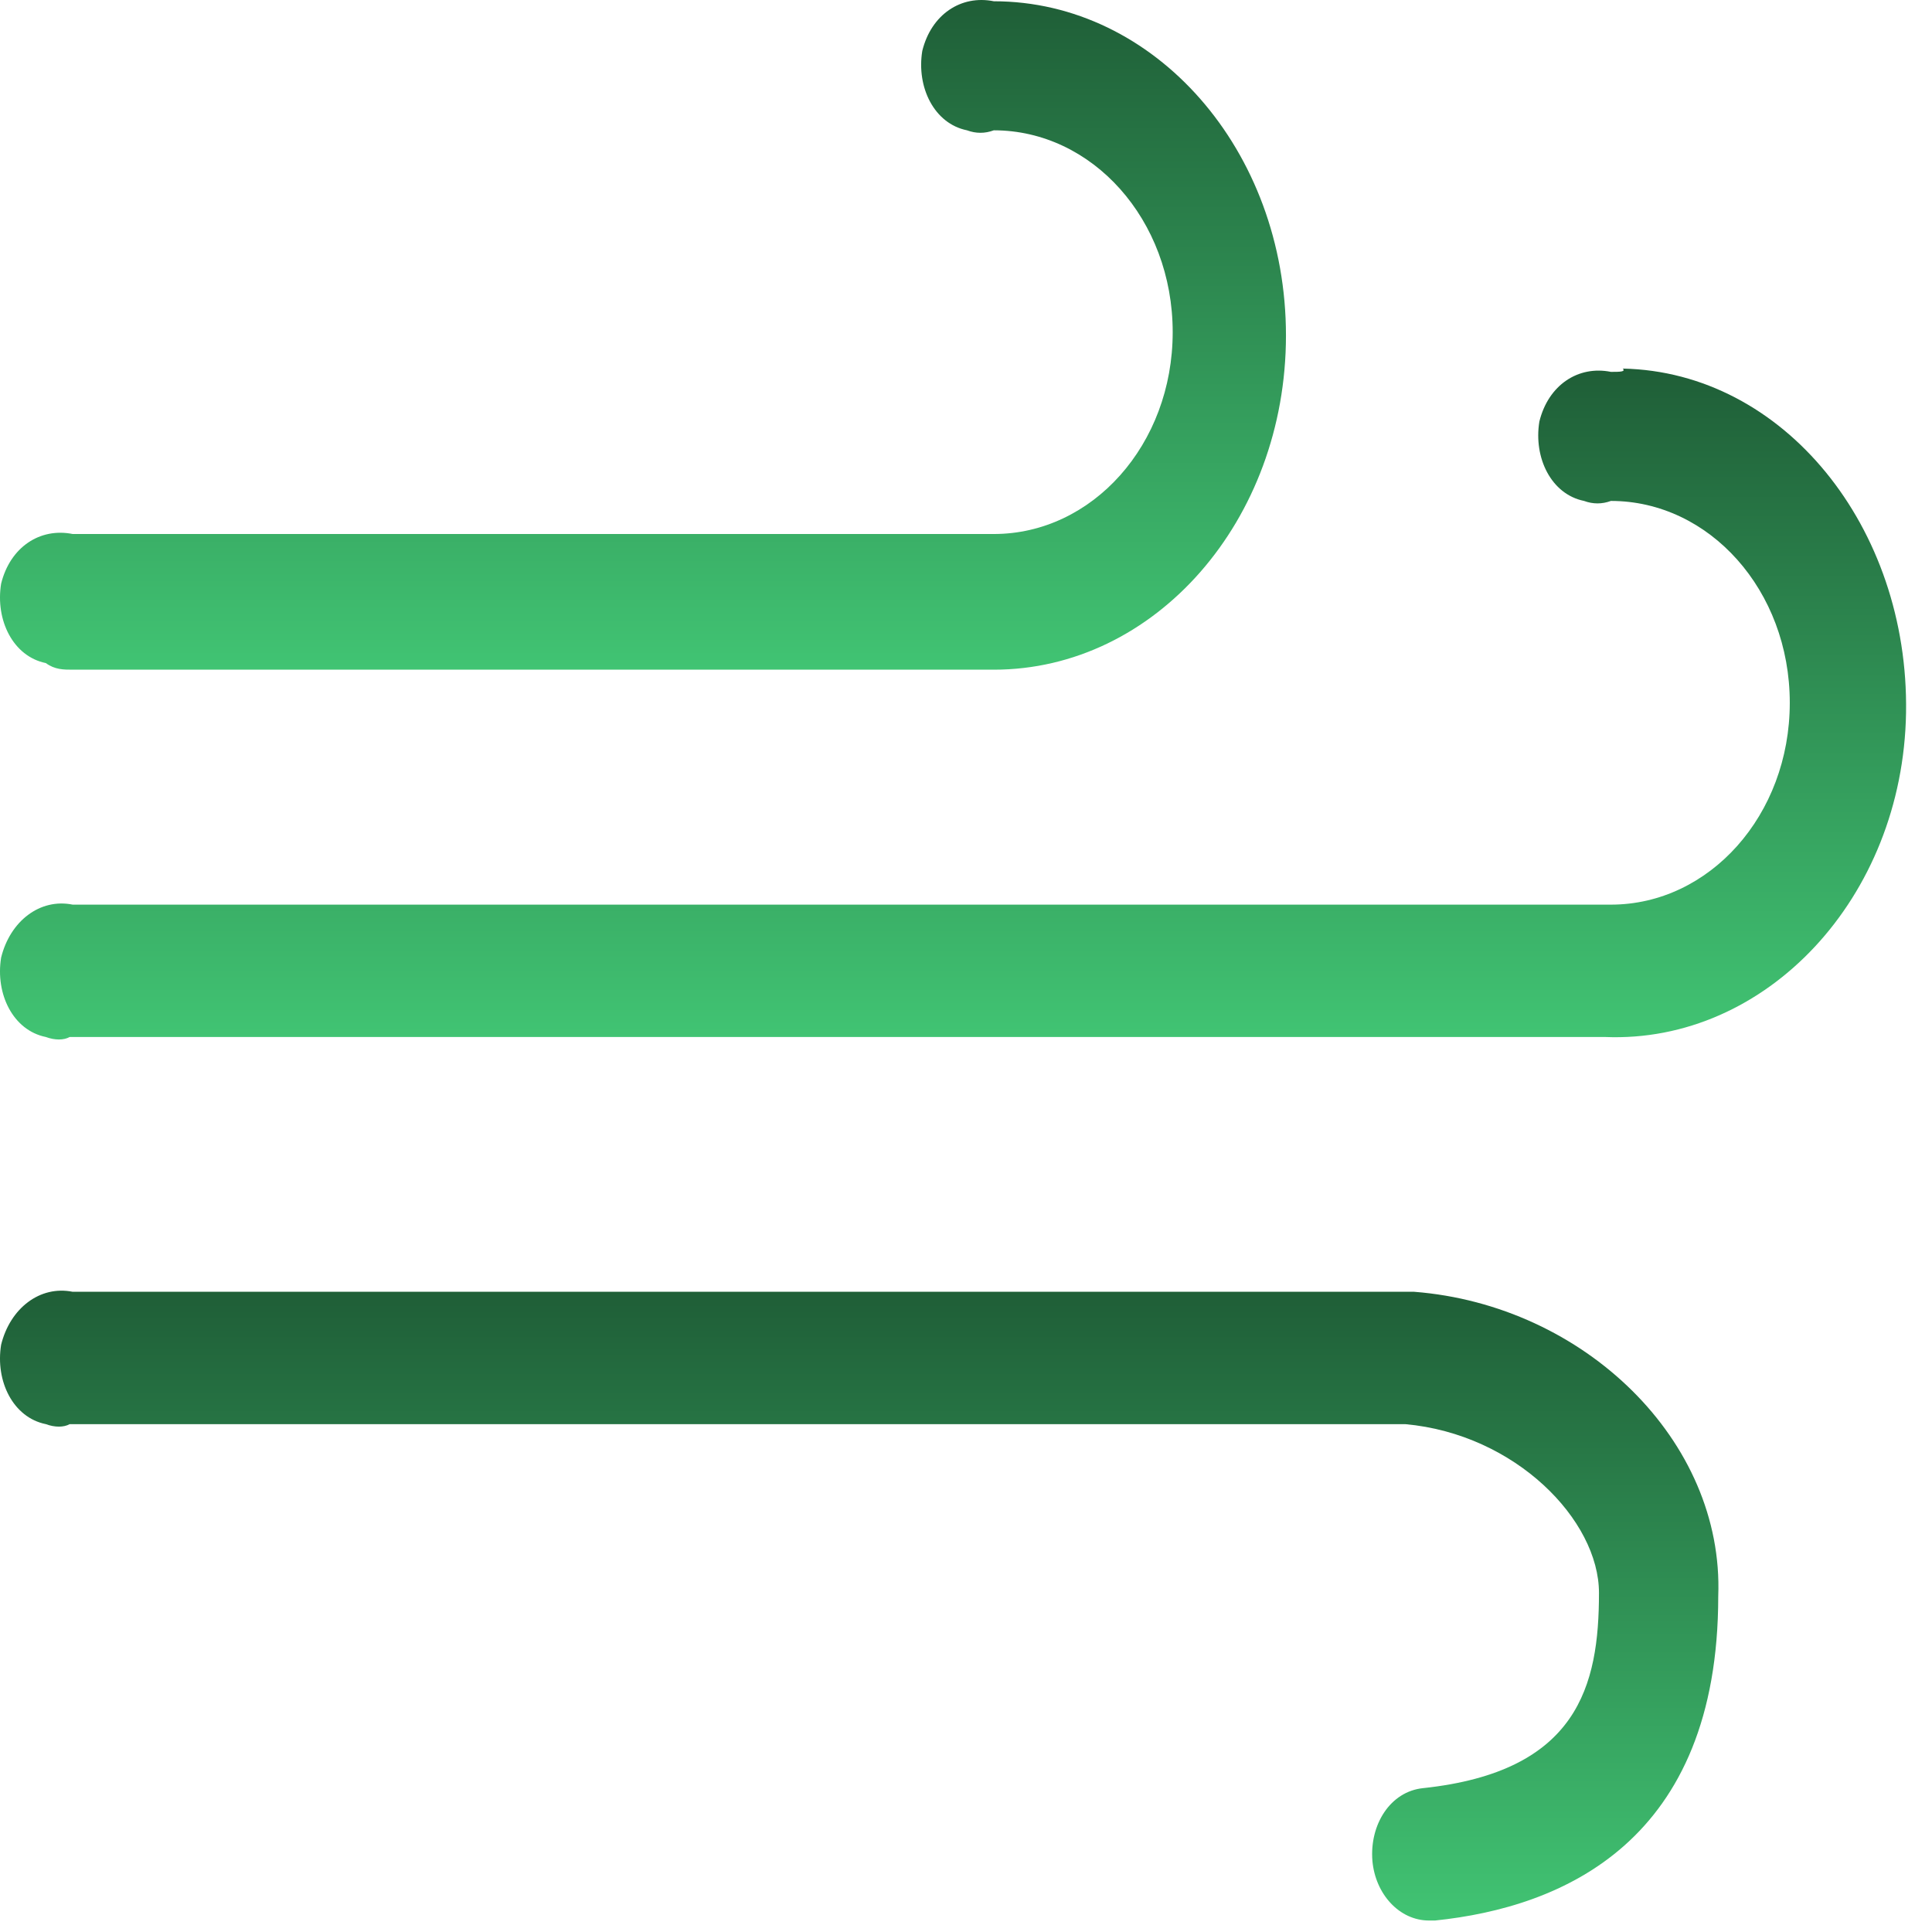
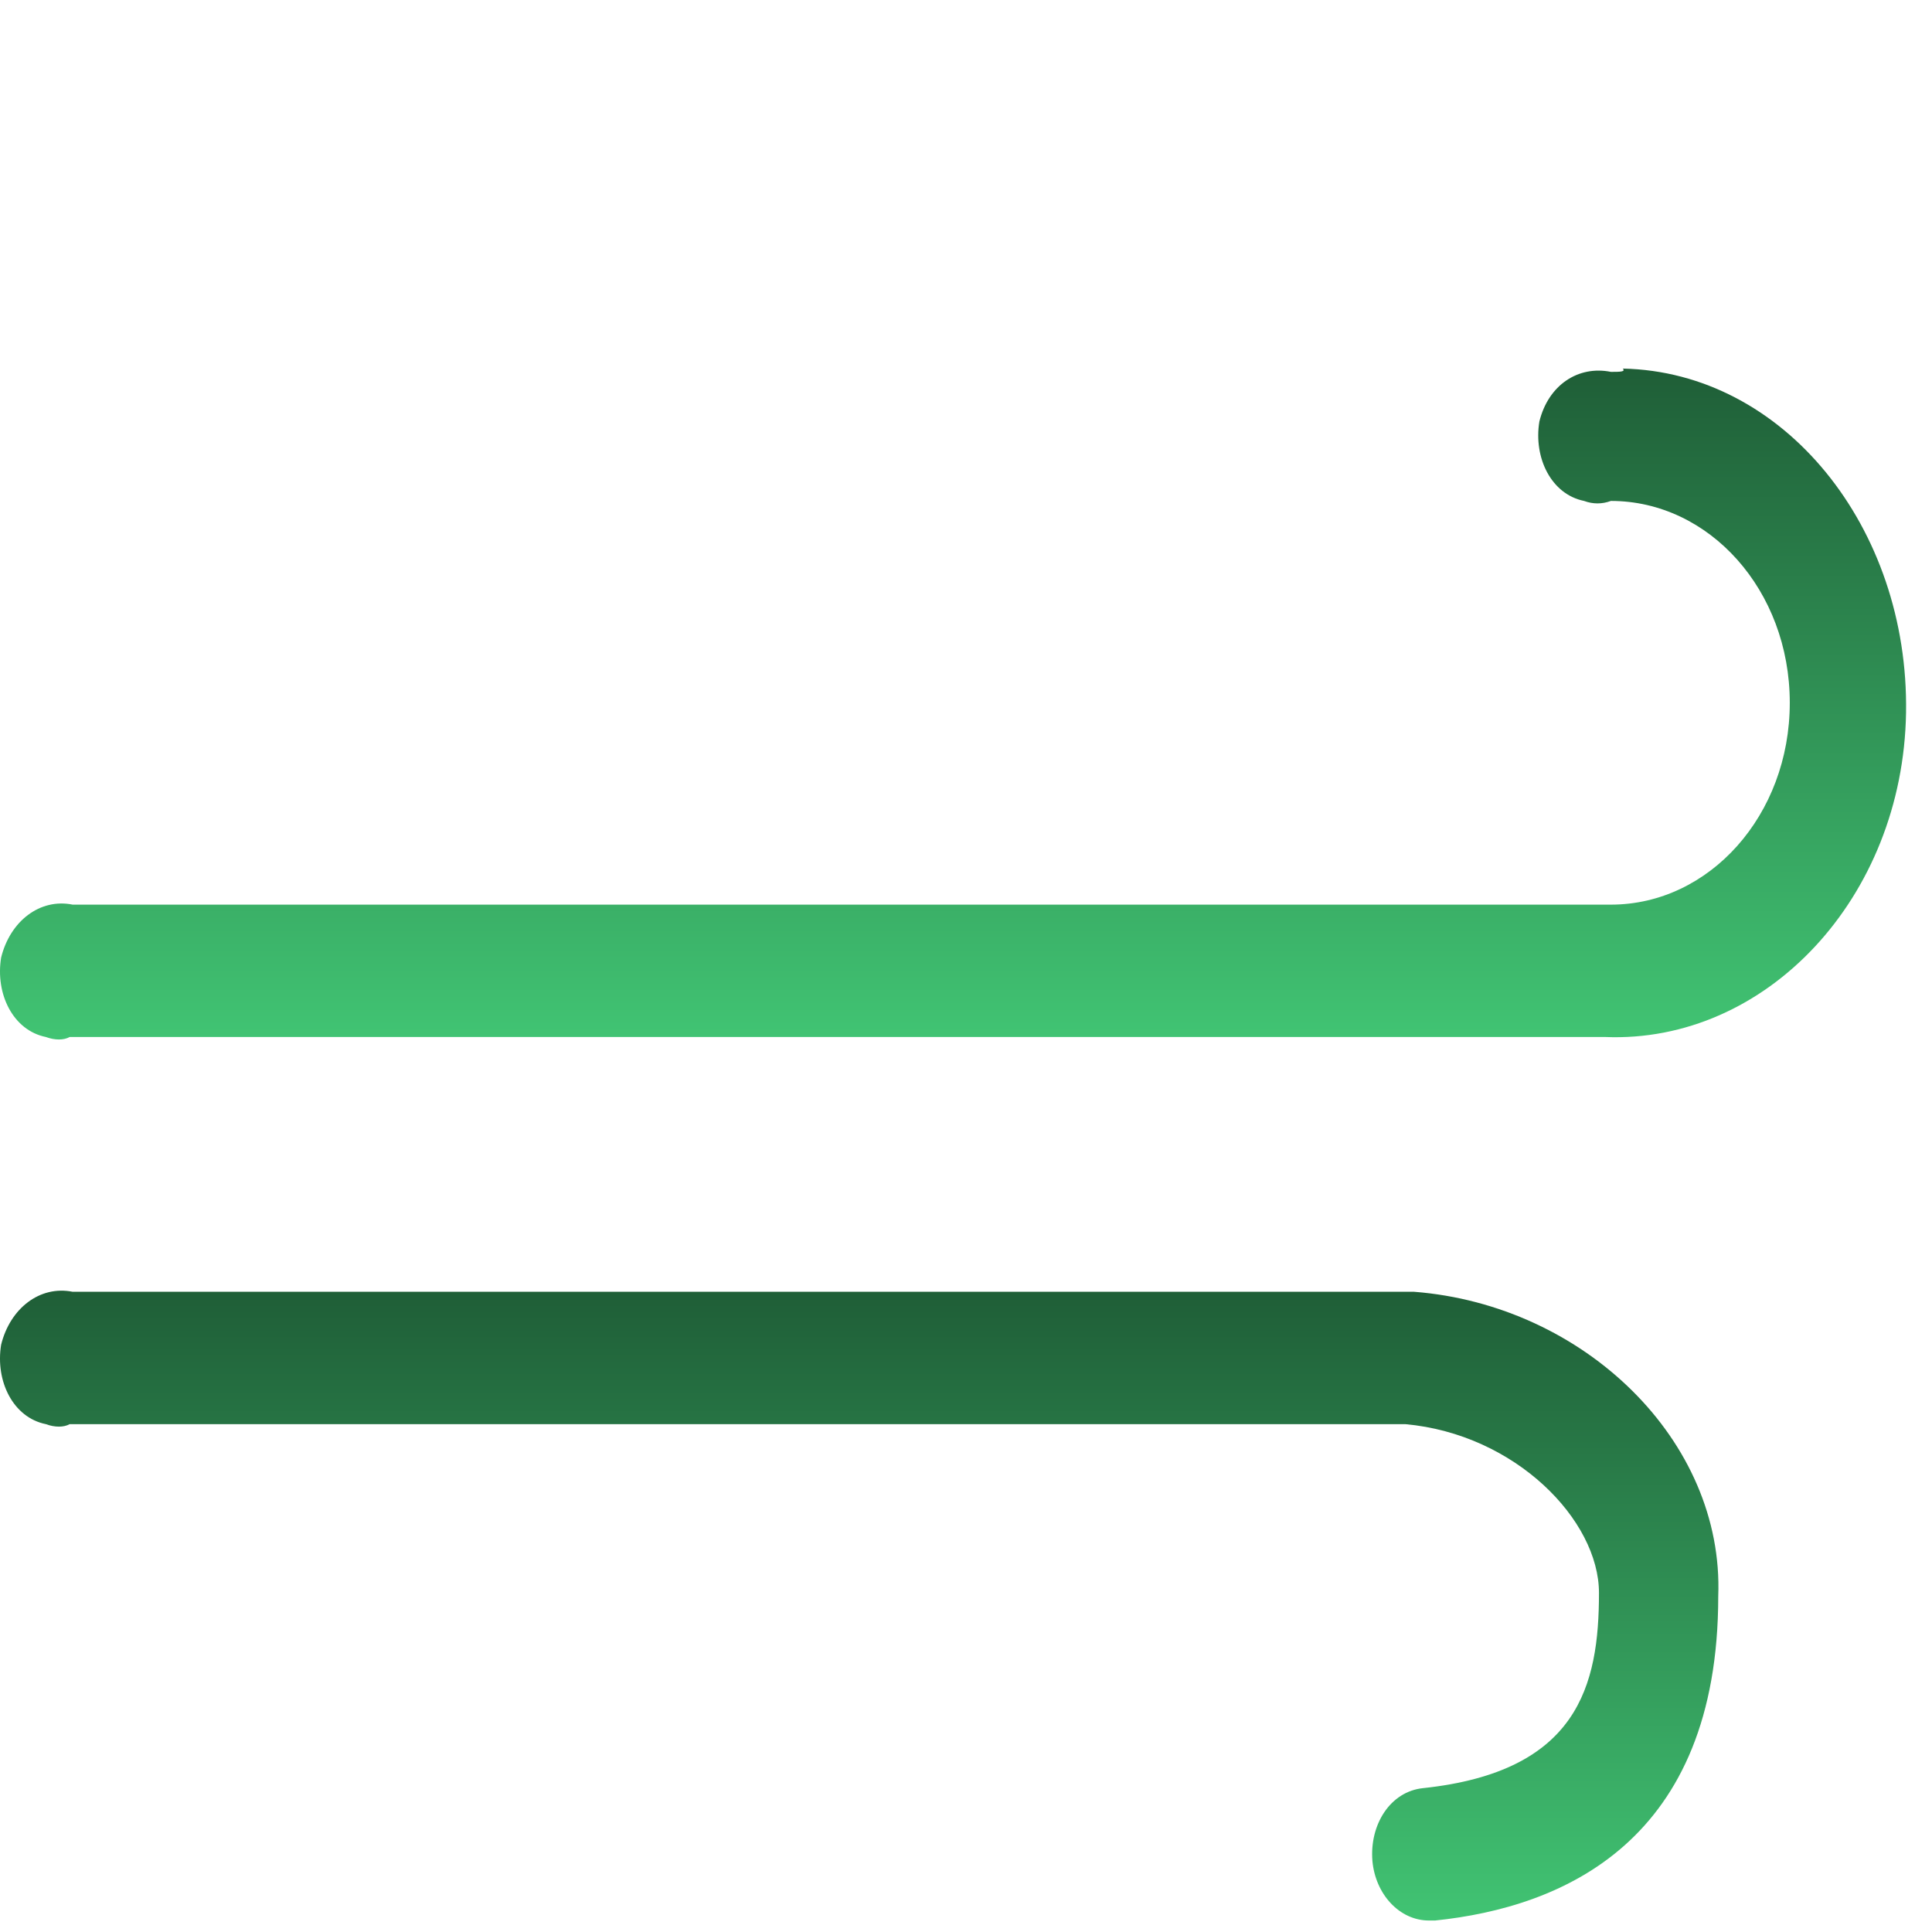
<svg xmlns="http://www.w3.org/2000/svg" width="67" height="67" viewBox="0 0 67 67" fill="none">
  <path d="M49.042 44.798H2.521C1.383 44.569 0.35 45.372 0.039 46.634C-0.167 47.897 0.453 49.159 1.59 49.388C1.9 49.503 2.21 49.503 2.417 49.388H48.732C52.557 49.733 55.451 52.716 55.451 55.241C55.451 58.454 54.728 61.438 49.352 62.011C48.215 62.126 47.491 63.274 47.594 64.536C47.698 65.684 48.525 66.602 49.559 66.602H49.765C54.211 66.143 59.587 63.848 59.587 55.356C59.793 49.962 54.934 45.257 49.042 44.798Z" fill="url(#paint0_linear_23239_676)" />
-   <path d="M2.521 23.224H34.465C40.048 23.224 44.596 18.06 44.596 11.634C44.596 5.208 40.048 0.044 34.465 0.044C33.328 -0.186 32.294 0.503 31.984 1.765C31.777 3.027 32.398 4.29 33.535 4.519C33.845 4.634 34.155 4.634 34.465 4.519C37.877 4.519 40.668 7.618 40.668 11.519C40.668 15.421 37.877 18.519 34.465 18.519H2.521C1.383 18.29 0.35 18.978 0.039 20.241C-0.167 21.503 0.453 22.765 1.59 22.995C1.9 23.224 2.21 23.224 2.521 23.224Z" fill="url(#paint1_linear_23239_676)" />
  <path d="M55.865 12.896C54.728 12.667 53.694 13.355 53.384 14.618C53.177 15.88 53.797 17.142 54.934 17.372C55.245 17.486 55.555 17.486 55.865 17.372C59.276 17.372 62.068 20.47 62.068 24.372C62.068 28.273 59.276 31.372 55.865 31.372H2.521C1.383 31.142 0.35 31.946 0.039 33.208C-0.167 34.47 0.453 35.733 1.59 35.962C1.9 36.077 2.21 36.077 2.417 35.962H55.658C61.241 36.192 65.996 31.142 66.1 24.716C66.203 18.29 61.861 12.896 56.278 12.782C56.382 12.896 56.175 12.896 55.865 12.896Z" fill="url(#paint2_linear_23239_676)" />
  <defs>
    <linearGradient id="paint0_linear_23239_676" x1="29.796" y1="44.759" x2="29.796" y2="66.602" gradientUnits="userSpaceOnUse">
      <stop stop-color="#1F5E37" />
      <stop offset="1" stop-color="#41C473" />
    </linearGradient>
    <linearGradient id="paint1_linear_23239_676" x1="22.298" y1="0" x2="22.298" y2="23.224" gradientUnits="userSpaceOnUse">
      <stop stop-color="#1F5E37" />
      <stop offset="1" stop-color="#41C473" />
    </linearGradient>
    <linearGradient id="paint2_linear_23239_676" x1="33.051" y1="12.782" x2="33.051" y2="36.048" gradientUnits="userSpaceOnUse">
      <stop stop-color="#1F5E37" />
      <stop offset="1" stop-color="#41C473" />
    </linearGradient>
  </defs>
</svg>